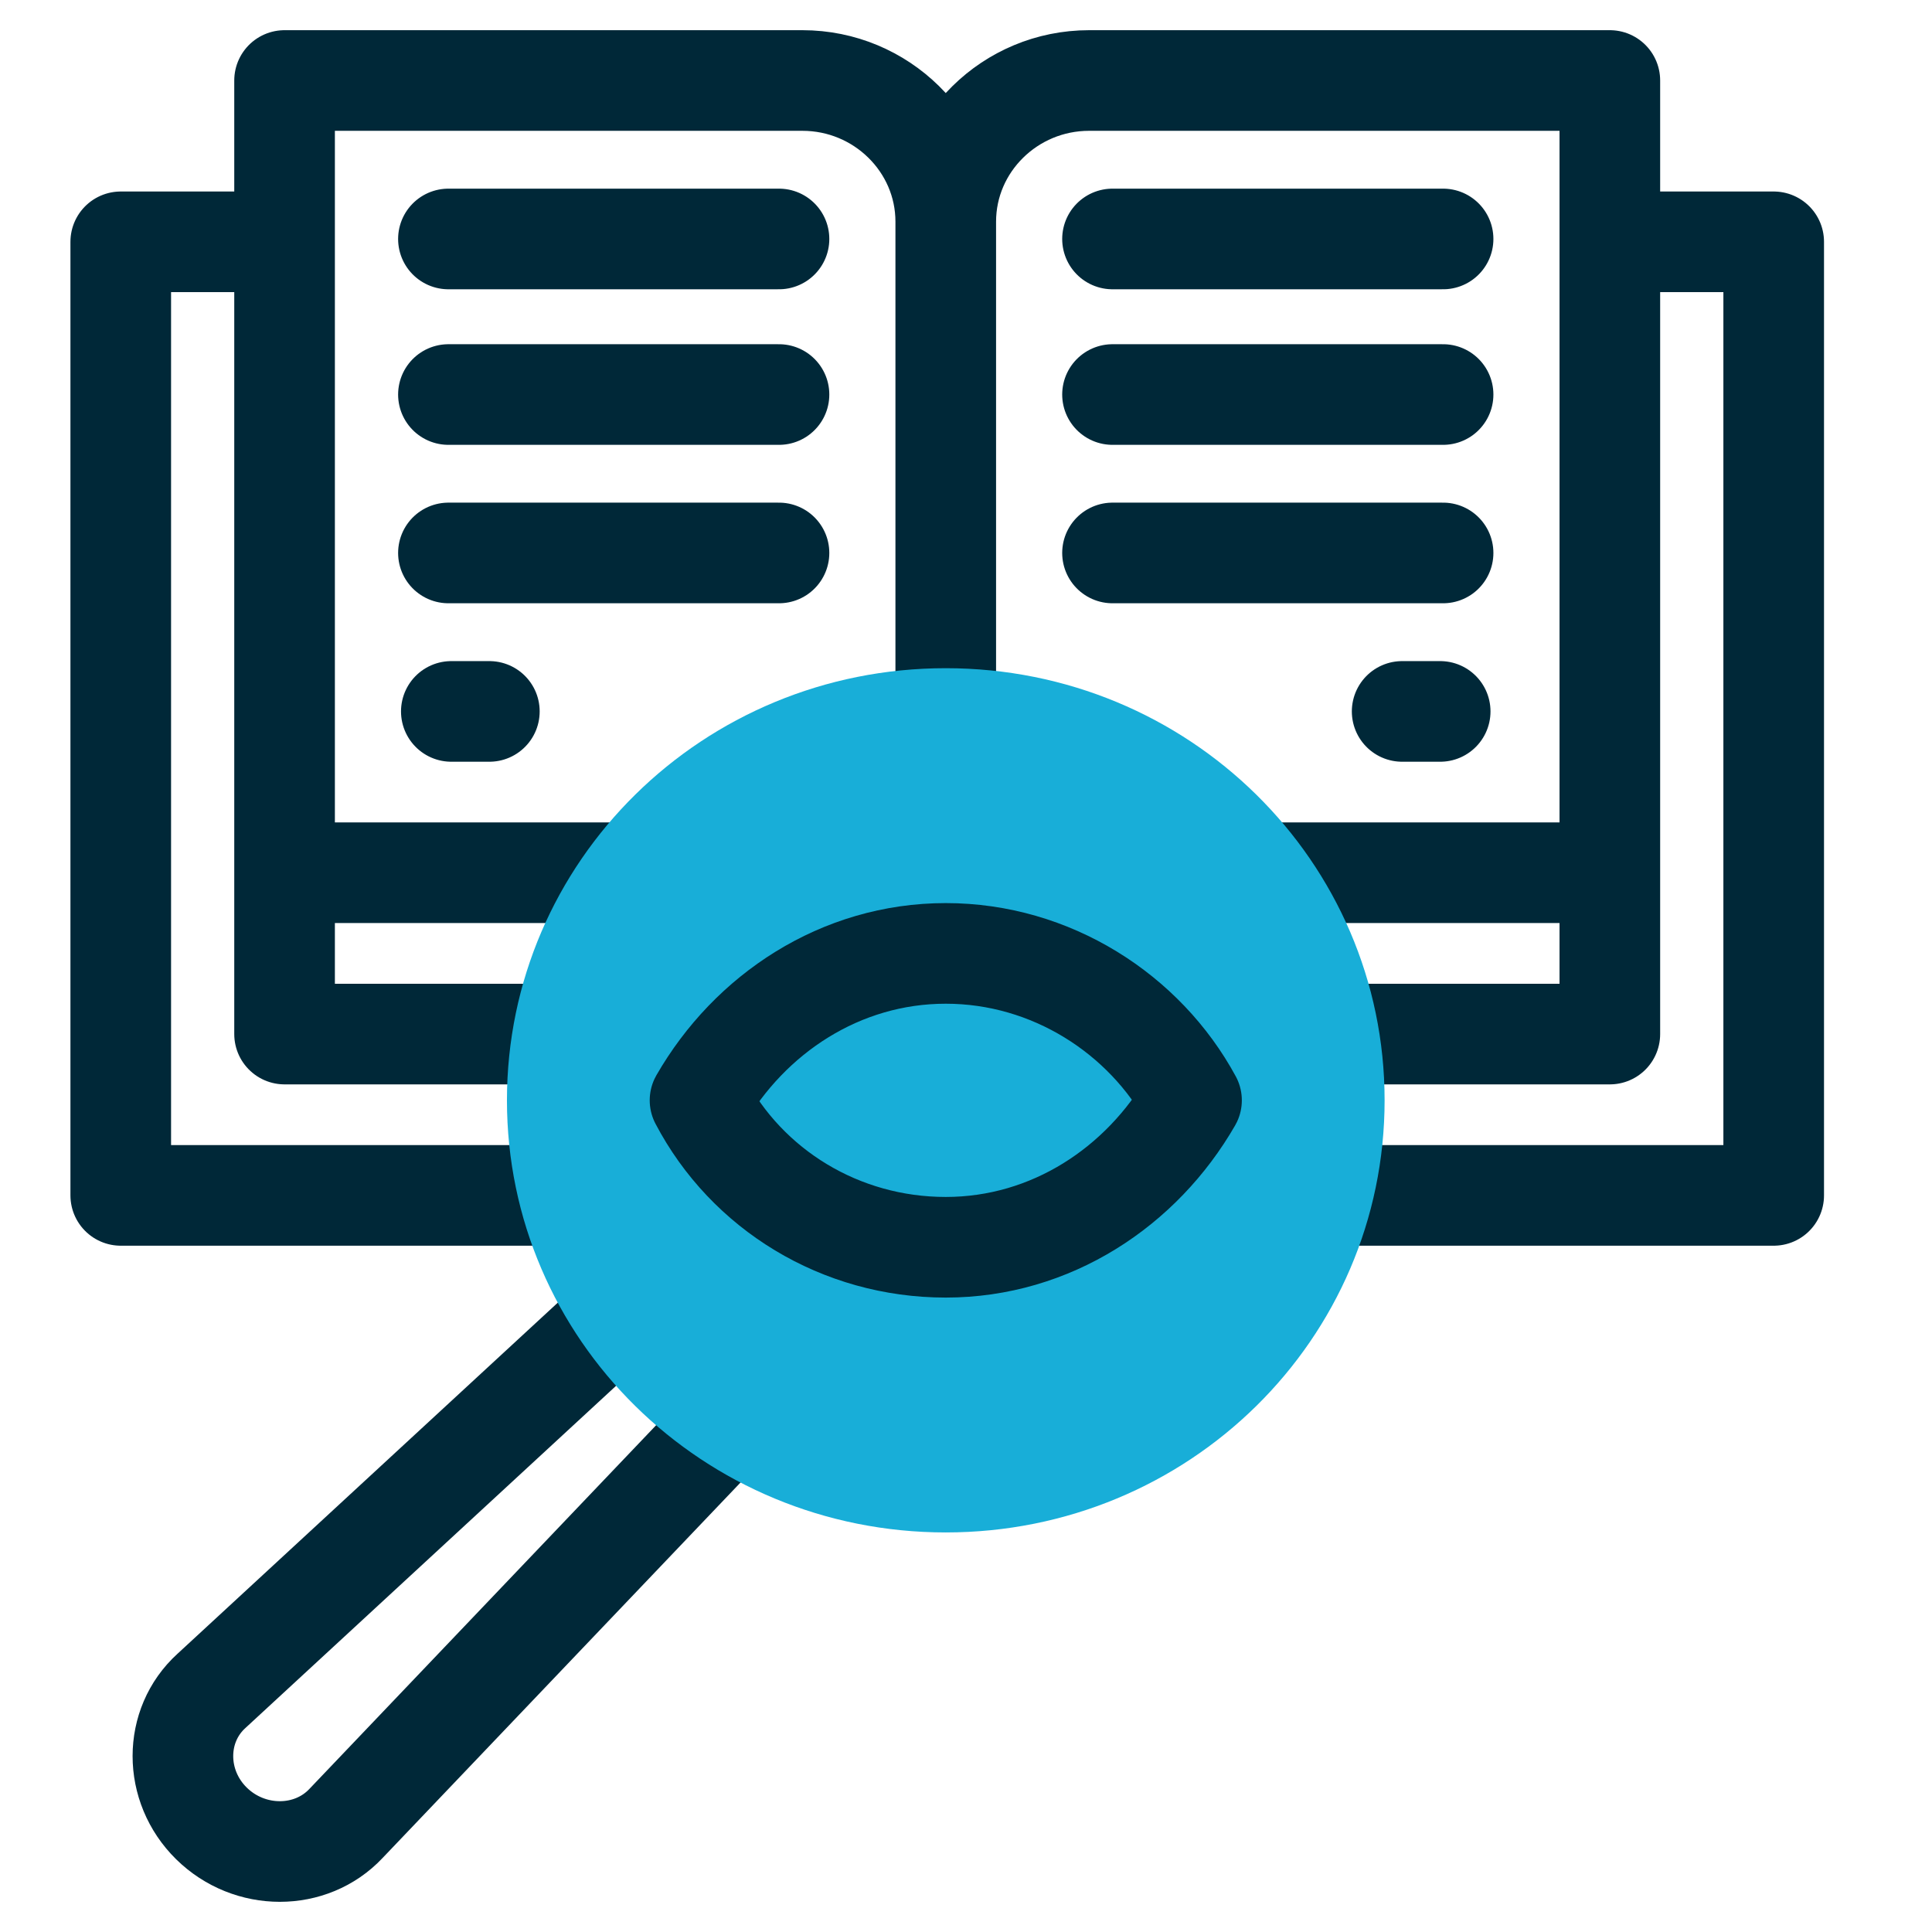
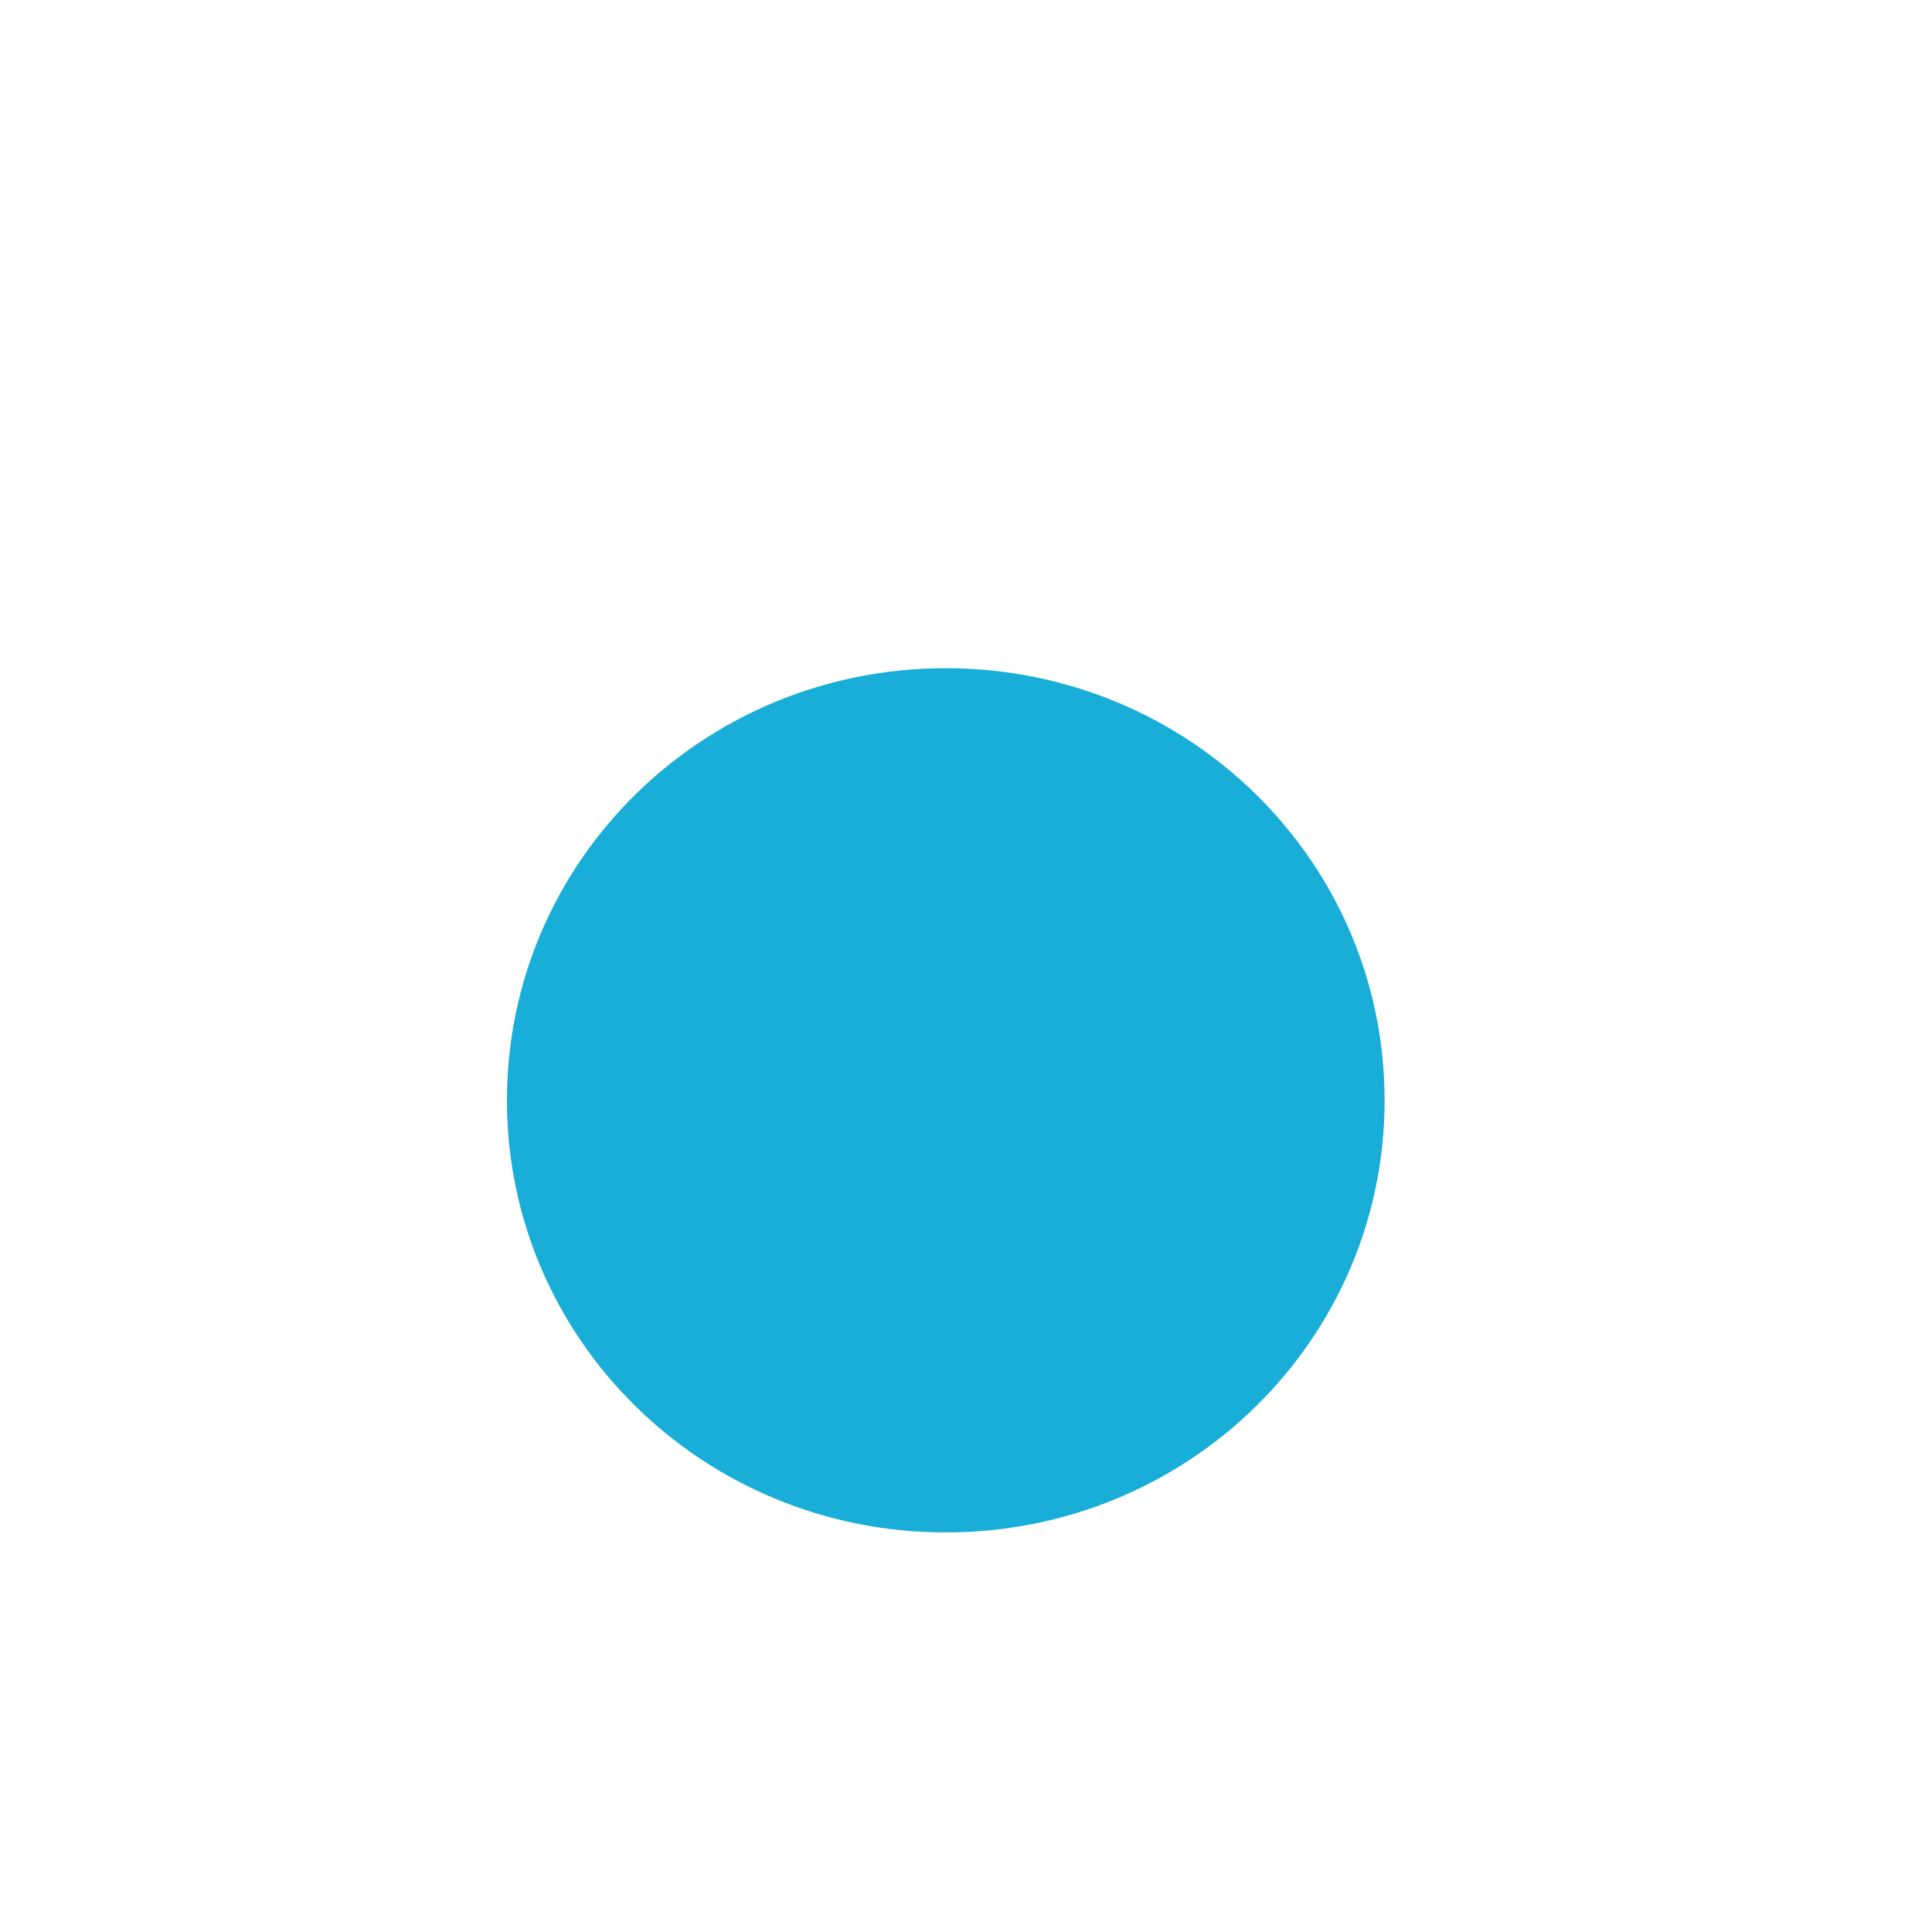
<svg xmlns="http://www.w3.org/2000/svg" fill="none" height="48" viewBox="0 0 48 48" width="48">
-   <path d="M23.497 5.507V17.603M23.497 5.507C23.497 3.575 25.096 2 27.058 2H39.996V25.691H33.455M23.497 5.507C23.497 3.575 21.898 2 19.936 2H7.07V25.691H13.612M40.432 6.008H44.067V29.699H33.309M13.757 29.699H3V6.008H6.634M39.488 21.683H31.42M15.574 21.683H7.506M19.354 5.937H11.141M19.354 9.802H11.141M19.354 13.738H11.141M12.158 17.675H11.213M27.64 5.937H35.853M27.64 9.802H35.853M27.64 13.738H35.853M34.836 17.675H35.781M18.627 34.781L8.597 45.302C7.724 46.233 6.198 46.233 5.253 45.302C4.308 44.372 4.308 42.869 5.253 42.01L15.72 32.347" stroke="#002838" stroke-linecap="round" stroke-linejoin="round" stroke-width="2.5" />
  <path d="M23.497 38.073C29.53 38.073 34.4 33.278 34.4 27.337C34.4 21.396 29.53 16.601 23.497 16.601C17.465 16.601 12.595 21.396 12.595 27.337C12.595 33.278 17.465 38.073 23.497 38.073Z" fill="#18AED8" />
-   <path d="M29.603 27.337C28.367 29.485 26.114 30.988 23.497 30.988C20.881 30.988 18.555 29.556 17.392 27.337C18.627 25.19 20.881 23.687 23.497 23.687C26.114 23.687 28.44 25.19 29.603 27.337Z" stroke="#002838" stroke-linecap="round" stroke-linejoin="round" stroke-width="2.5" />
</svg>